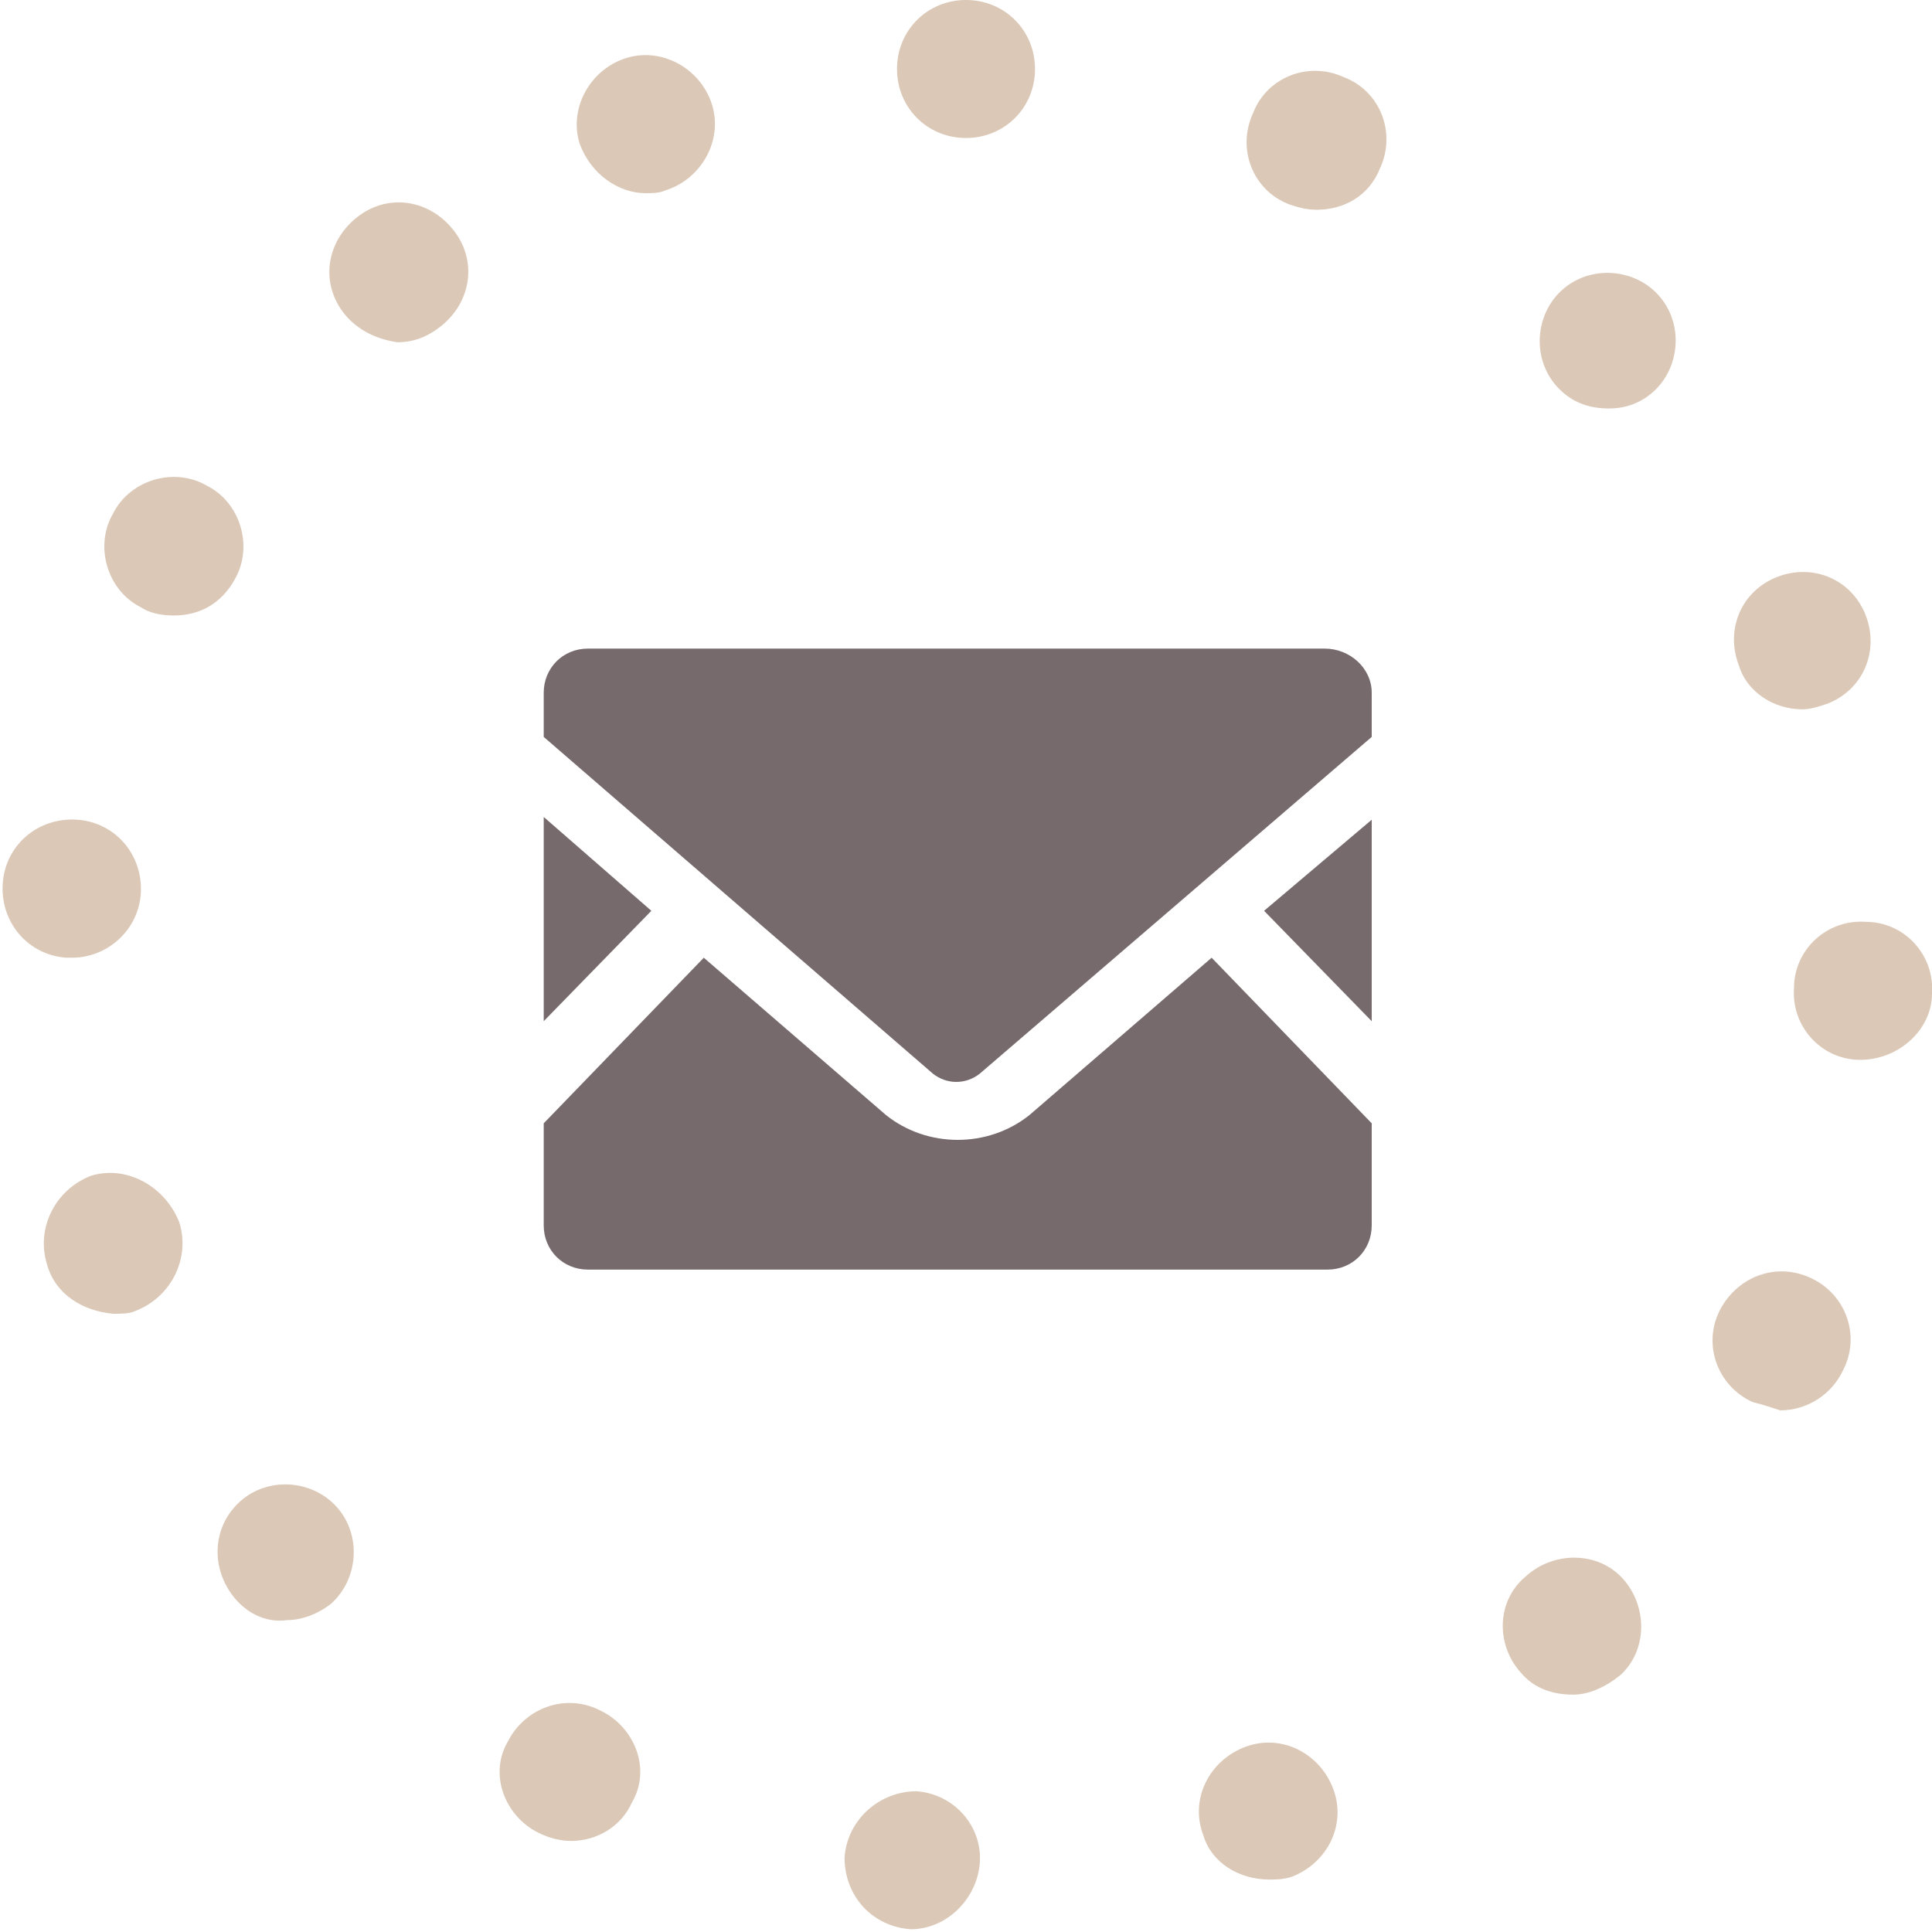
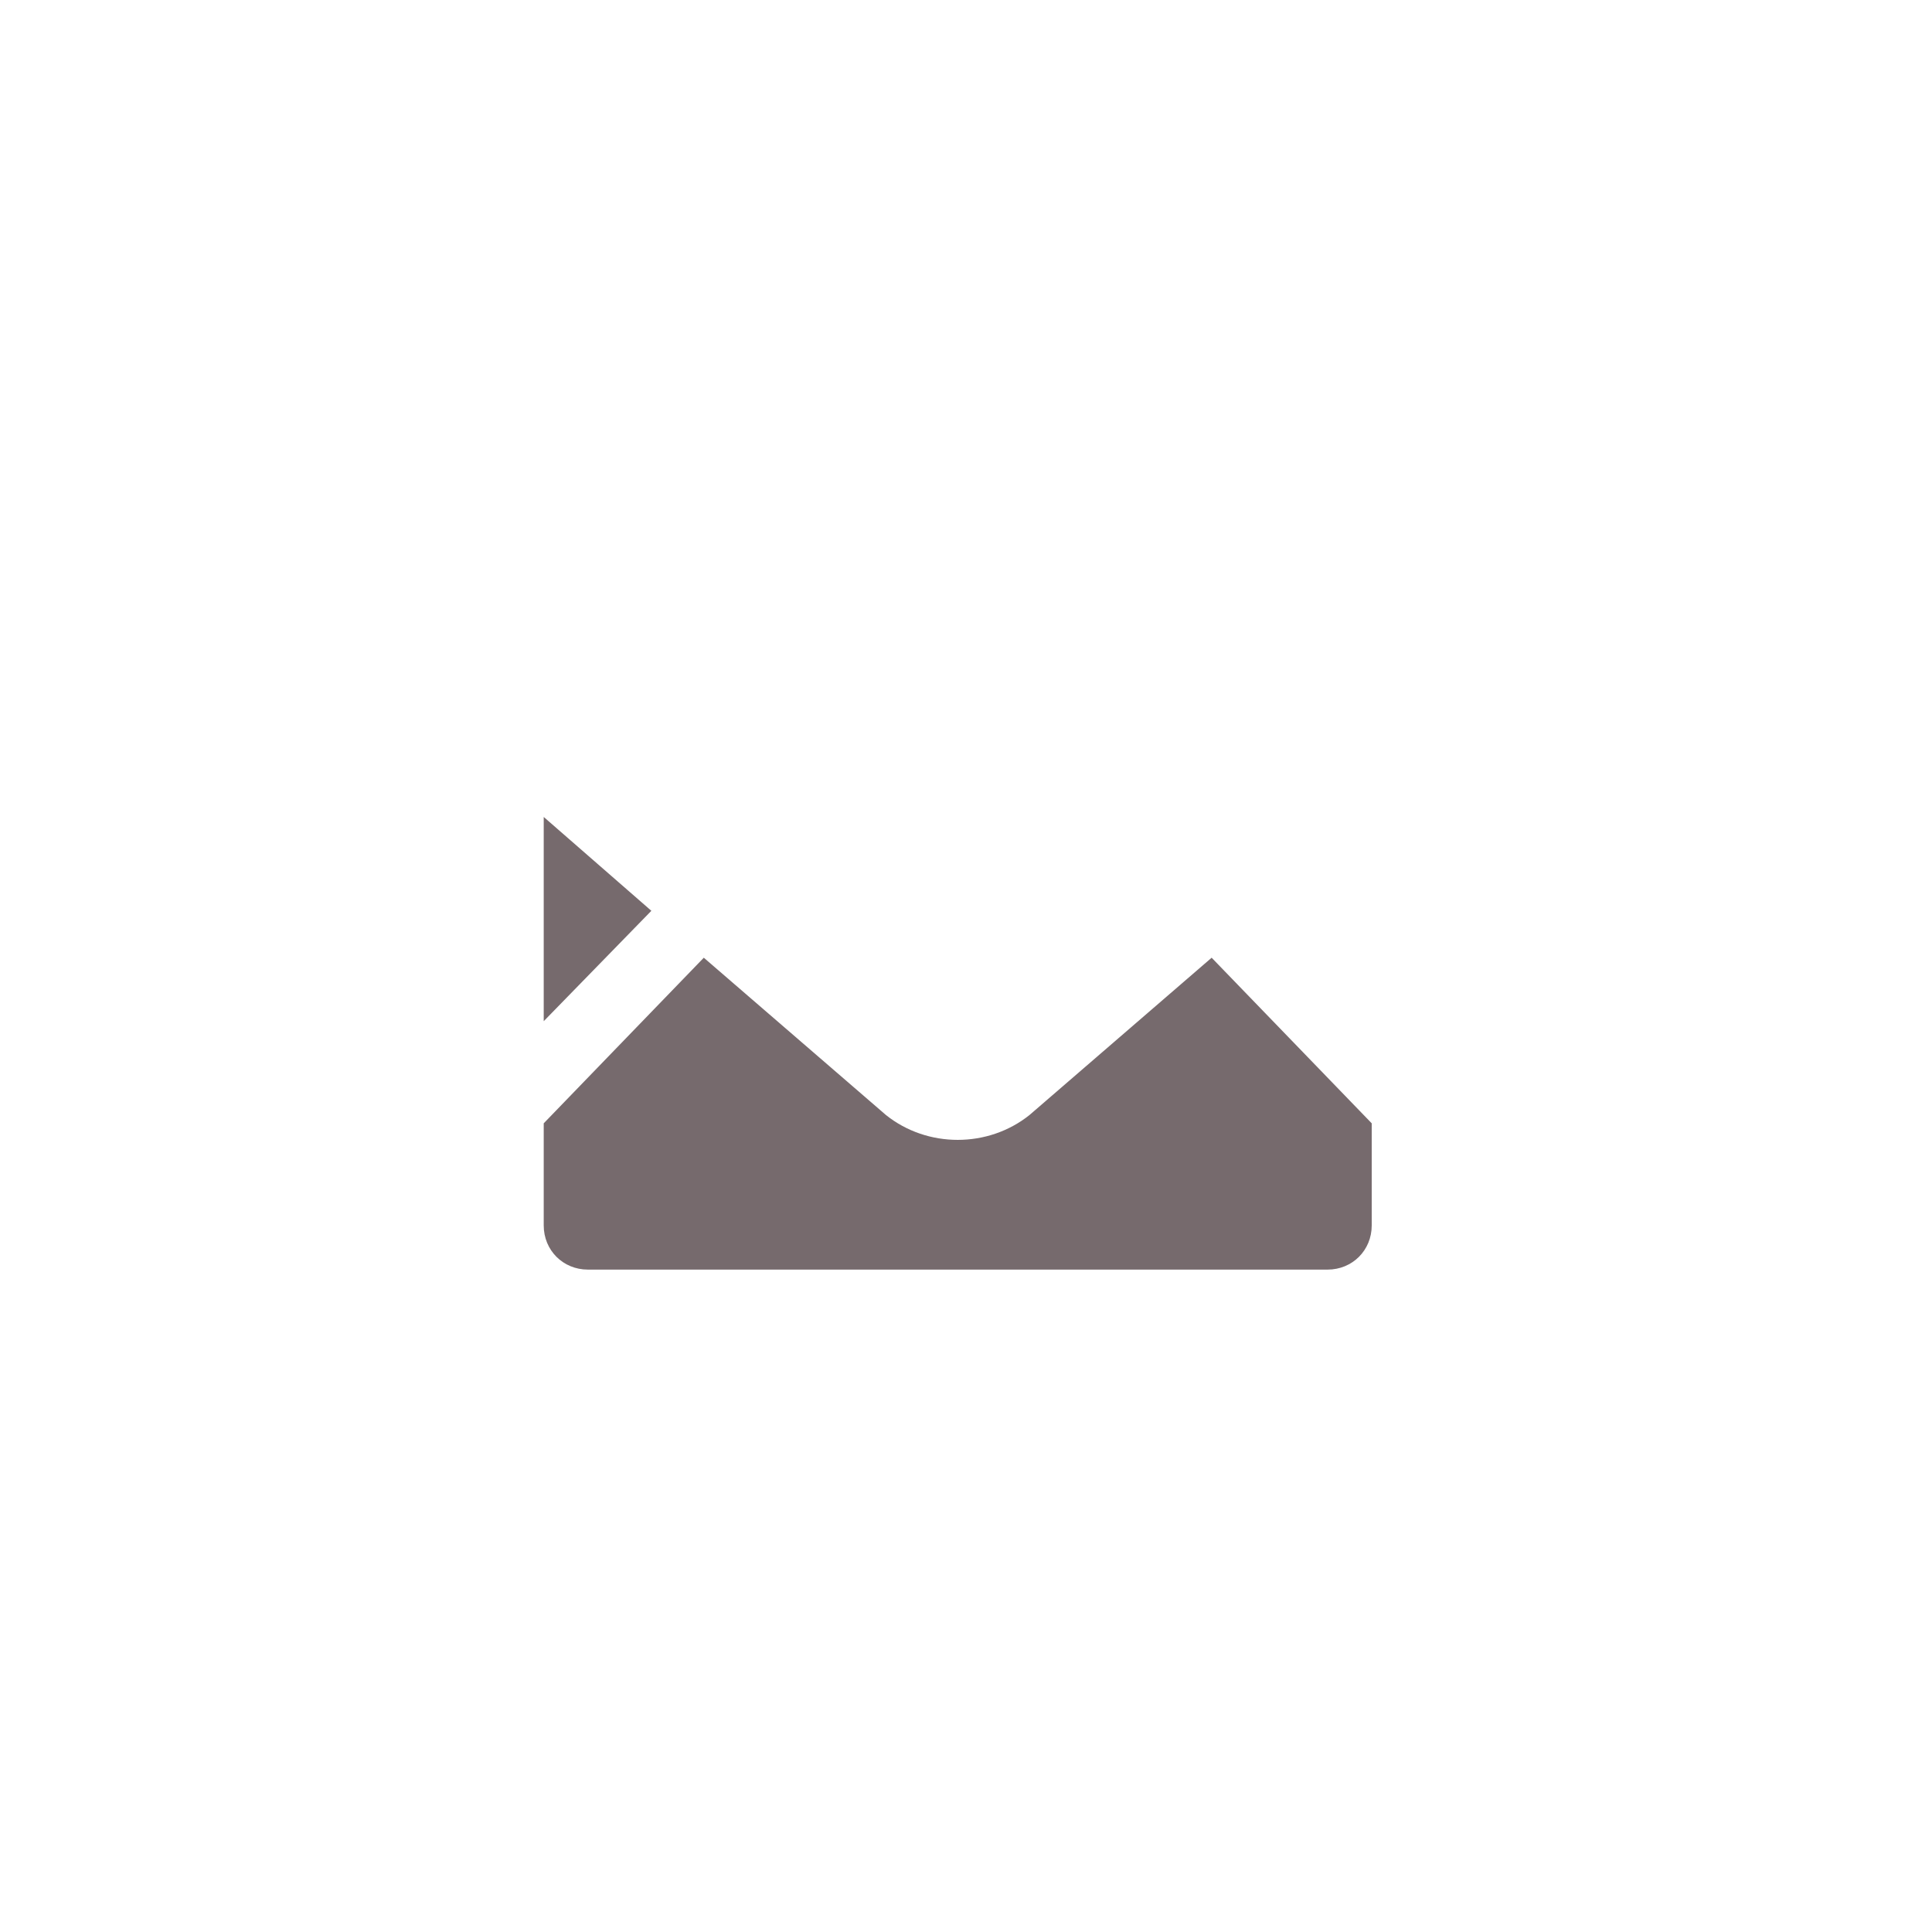
<svg xmlns="http://www.w3.org/2000/svg" width="70" height="70" viewBox="0 0 70 70">
-   <path fill="#DBC8B7" d="M33,69.9c-1.4-0.1-2.4-1.2-2.4-2.6l0,0c0.1-1.4,1.3-2.4,2.6-2.4l0,0c1.4,0.1,2.4,1.3,2.3,2.6l0,0  C35.4,68.8,34.3,69.9,33,69.9L33,69.9C33.1,69.9,33,69.9,33,69.9z M43.6,66.5c-0.5-1.3,0.2-2.7,1.5-3.2l0,0c1.3-0.5,2.7,0.2,3.2,1.5  l0,0c0.5,1.3-0.2,2.7-1.5,3.2l0,0c-0.3,0.1-0.6,0.1-0.8,0.1l0,0C44.9,68.1,43.9,67.5,43.6,66.5z M19.5,66.4  c-1.2-0.6-1.8-2.1-1.1-3.3l0,0c0.6-1.2,2.1-1.8,3.4-1.1l0,0c1.2,0.6,1.8,2.1,1.1,3.3l0,0c-0.4,0.9-1.3,1.4-2.2,1.4l0,0  C20.3,66.7,19.9,66.6,19.5,66.4z M55.1,60.6c-0.9-1-0.9-2.6,0.2-3.5l0,0c1-0.9,2.6-0.9,3.5,0.1l0,0c0.9,1,0.9,2.6-0.1,3.5l0,0l0,0  l0,0c-0.5,0.4-1.1,0.7-1.7,0.7l0,0C56.3,61.4,55.6,61.2,55.1,60.6z M8.5,57.9c-0.9-1.1-0.8-2.6,0.2-3.5l0,0c1-0.9,2.6-0.8,3.5,0.2  l0,0c0.9,1,0.8,2.6-0.2,3.5l0,0c-0.5,0.4-1.1,0.6-1.6,0.6l0,0C9.7,58.8,9,58.5,8.5,57.9z M63.5,50.8c-1.3-0.6-1.8-2.1-1.2-3.3l0,0  c0.6-1.2,2-1.8,3.3-1.2l0,0c1.3,0.6,1.8,2.1,1.2,3.3l0,0c-0.4,0.9-1.3,1.5-2.3,1.5l0,0C64.2,51,63.9,50.9,63.5,50.8z M1.7,45.8  c-0.4-1.3,0.3-2.7,1.6-3.2l0,0C4.6,42.2,6,43,6.5,44.3l0,0c0.4,1.3-0.3,2.7-1.6,3.2l0,0c-0.2,0.1-0.5,0.1-0.8,0.1l0,0  C3,47.5,2,46.9,1.7,45.8z M67.4,38.4c-1.4,0-2.5-1.2-2.4-2.6l0,0c0-1.4,1.2-2.5,2.6-2.4l0,0c1.4,0,2.5,1.2,2.4,2.6l0,0l0,0l0,0  C70,37.3,68.8,38.4,67.4,38.4L67.4,38.4C67.5,38.4,67.4,38.4,67.4,38.4z M2.4,34.7C1,34.6,0,33.4,0.1,32l0,0  c0.1-1.4,1.3-2.4,2.7-2.3l0,0c1.4,0.1,2.4,1.3,2.3,2.7l0,0c-0.1,1.3-1.2,2.3-2.5,2.3l0,0C2.5,34.7,2.5,34.7,2.4,34.7z M63,24.1  L63,24.1c-0.5-1.3,0.1-2.7,1.4-3.2l0,0c1.3-0.5,2.7,0.1,3.2,1.4l0,0c0.5,1.3-0.1,2.7-1.4,3.2l0,0c-0.3,0.1-0.6,0.2-0.9,0.2l0,0  C64.3,25.7,63.3,25.1,63,24.1z M5.1,22c-1.2-0.6-1.7-2.2-1-3.4l0,0l0,0l0,0c0.6-1.2,2.2-1.7,3.4-1l0,0c1.2,0.6,1.7,2.2,1,3.4l0,0  c-0.5,0.9-1.3,1.3-2.2,1.3l0,0C5.8,22.3,5.4,22.2,5.1,22z M56.5,14.1L56.5,14.1c-1-1-0.9-2.6,0-3.5l0,0c1-1,2.6-0.9,3.5,0l0,0l0,0  l0,0c1,1,0.9,2.6,0,3.5l0,0c-0.5,0.5-1.1,0.7-1.7,0.7l0,0C57.6,14.8,57,14.6,56.5,14.1z M12.5,11.4c-0.9-1.1-0.7-2.6,0.4-3.5l0,0  l0,0l0,0C14,7,15.5,7.2,16.4,8.3l0,0c0.9,1.1,0.7,2.6-0.4,3.5l0,0c-0.5,0.4-1,0.6-1.6,0.6l0,0C13.7,12.3,13,12,12.5,11.4z M46.7,7.4  L46.7,7.4c-1.3-0.5-1.9-2-1.3-3.3l0,0c0.5-1.3,2-1.9,3.3-1.3l0,0l0,0l0,0c1.3,0.5,1.9,2,1.3,3.3l0,0c-0.4,1-1.3,1.5-2.3,1.5l0,0  C47.3,7.6,47,7.5,46.7,7.4z M21,5.2c-0.4-1.3,0.4-2.7,1.7-3.1l0,0c1.3-0.4,2.7,0.4,3.1,1.7l0,0c0.4,1.3-0.4,2.7-1.7,3.1l0,0  C23.9,7,23.6,7,23.4,7l0,0C22.4,7,21.4,6.3,21,5.2z M32.5,2.5C32.5,1.1,33.6,0,35,0l0,0c1.4,0,2.5,1.1,2.5,2.5l0,0  C37.5,3.9,36.4,5,35,5l0,0C33.6,5,32.5,3.9,32.5,2.5z" />
-   <path fill="#766A6D" d="M49.7,37l-3.9-4l3.9-3.3V37z" />
  <path fill="#766A6D" d="M23.6,33l-3.9,4v-7.4L23.6,33z" />
  <path fill="#766A6D" d="M49.7,40.7v3.7c0,0.9-0.7,1.6-1.6,1.6H21.3c-0.9,0-1.6-0.7-1.6-1.6v-3.7l5.8-6l6.6,5.7c1.5,1.2,3.7,1.2,5.2,0  l6.6-5.7L49.7,40.7z" />
-   <path fill="#766A6D" d="M49.7,25.1v1.6L35.5,38.9c-0.5,0.4-1.2,0.4-1.7,0L19.7,26.7v-1.6c0-0.9,0.7-1.6,1.6-1.6l0,0H48  C48.9,23.5,49.7,24.2,49.7,25.1L49.7,25.1z" />
</svg>